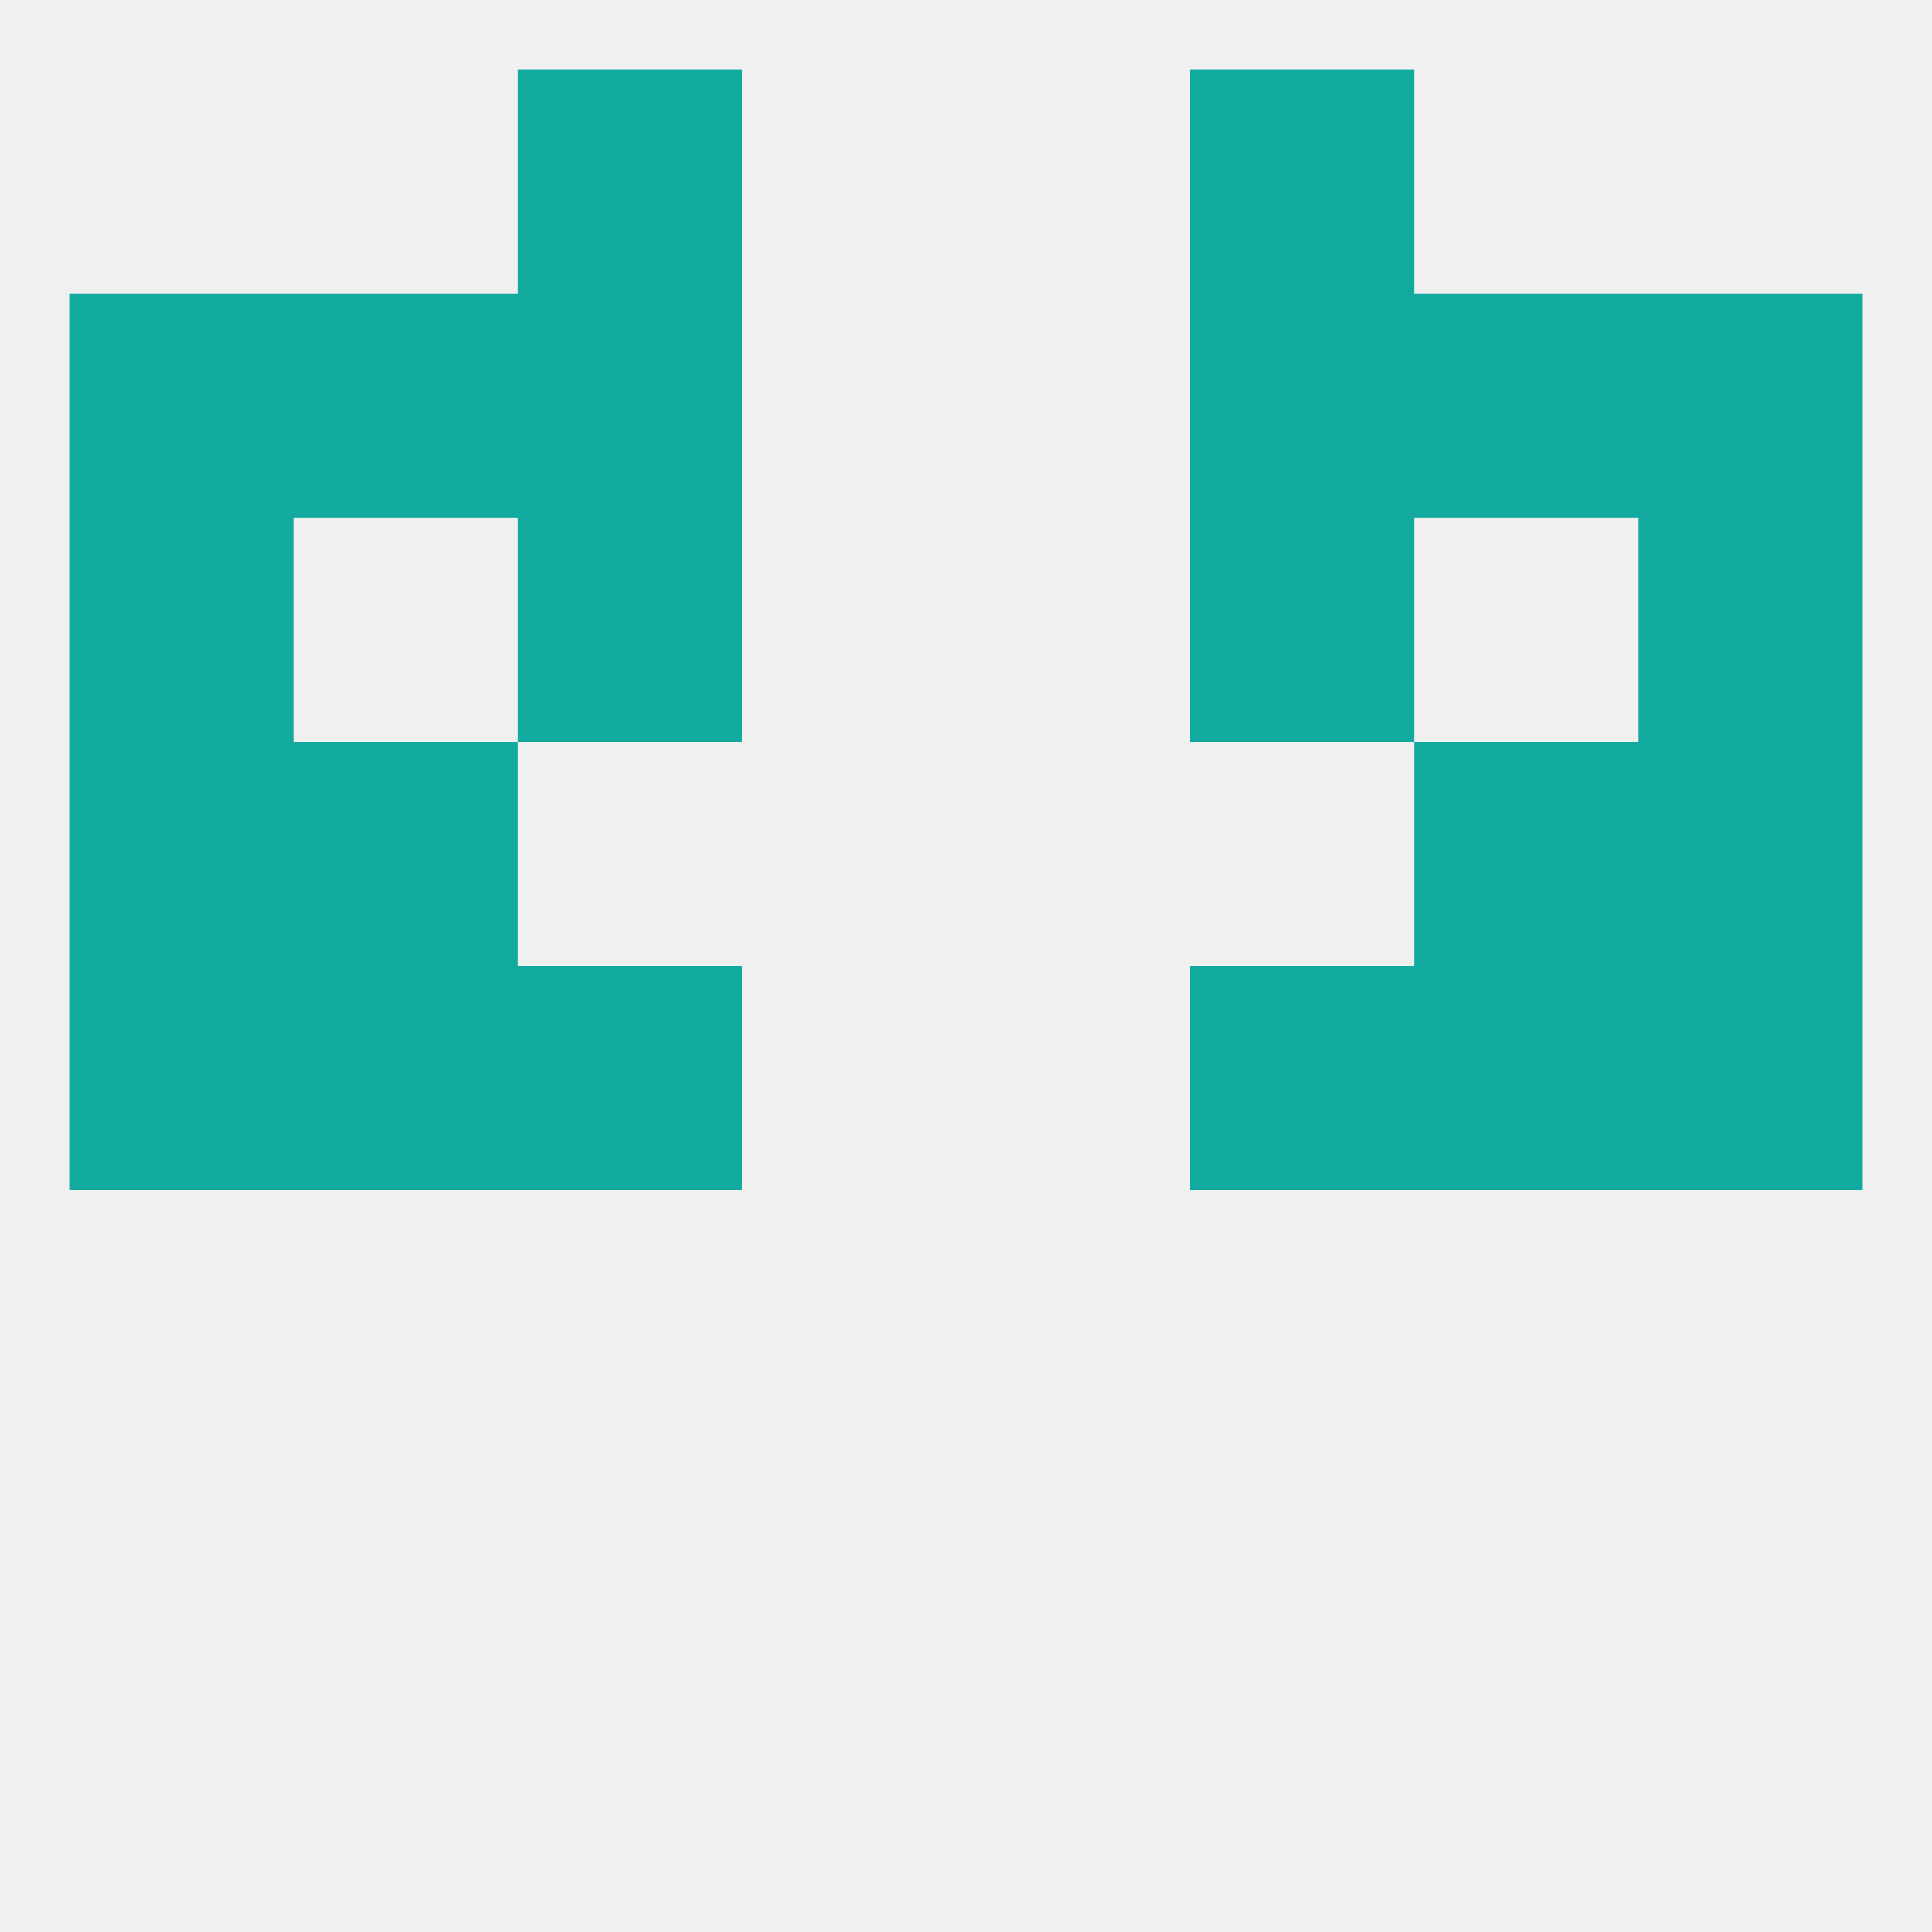
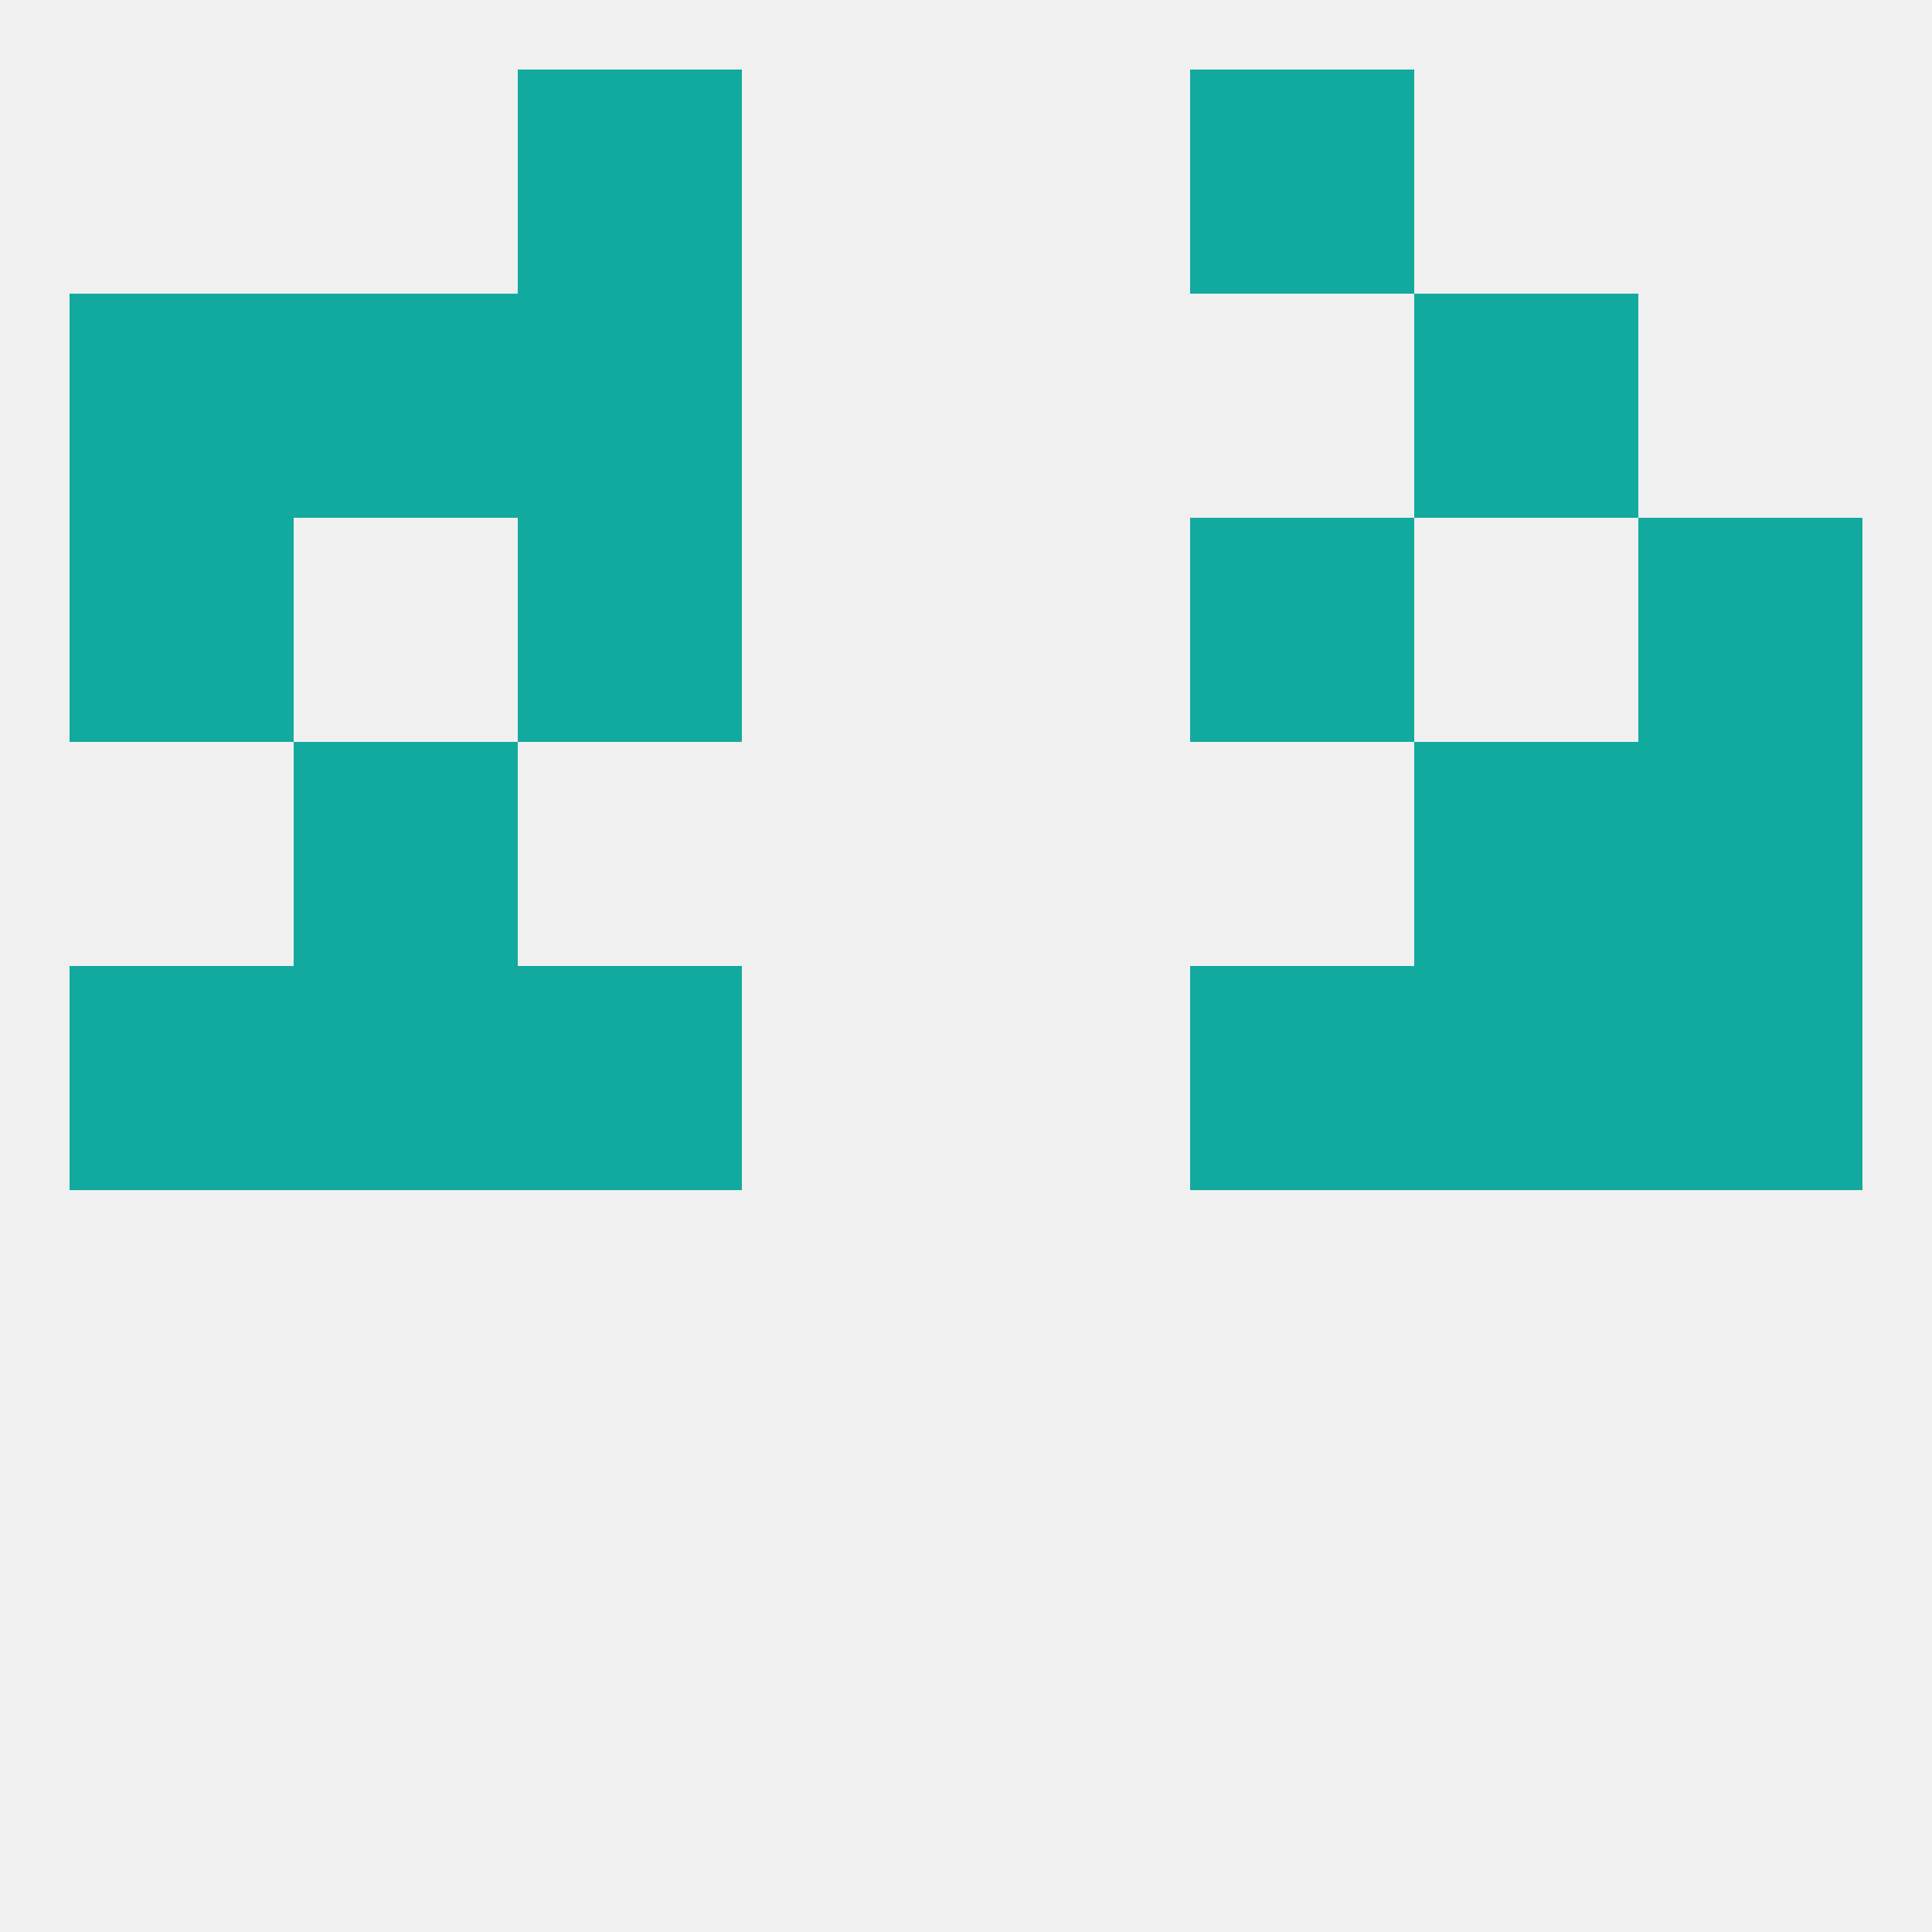
<svg xmlns="http://www.w3.org/2000/svg" version="1.1" baseprofile="full" width="250" height="250" viewBox="0 0 250 250">
  <rect width="100%" height="100%" fill="rgba(240,240,240,255)" />
  <rect x="38" y="125" width="29" height="29" fill="rgba(18,169,159,255)" />
  <rect x="183" y="125" width="29" height="29" fill="rgba(18,169,159,255)" />
  <rect x="67" y="125" width="29" height="29" fill="rgba(18,169,159,255)" />
  <rect x="154" y="125" width="29" height="29" fill="rgba(18,169,159,255)" />
  <rect x="9" y="125" width="29" height="29" fill="rgba(18,169,159,255)" />
  <rect x="212" y="125" width="29" height="29" fill="rgba(18,169,159,255)" />
-   <rect x="9" y="96" width="29" height="29" fill="rgba(18,169,159,255)" />
  <rect x="212" y="96" width="29" height="29" fill="rgba(18,169,159,255)" />
  <rect x="38" y="96" width="29" height="29" fill="rgba(18,169,159,255)" />
  <rect x="183" y="96" width="29" height="29" fill="rgba(18,169,159,255)" />
  <rect x="67" y="67" width="29" height="29" fill="rgba(18,169,159,255)" />
  <rect x="154" y="67" width="29" height="29" fill="rgba(18,169,159,255)" />
  <rect x="9" y="67" width="29" height="29" fill="rgba(18,169,159,255)" />
  <rect x="212" y="67" width="29" height="29" fill="rgba(18,169,159,255)" />
  <rect x="9" y="38" width="29" height="29" fill="rgba(18,169,159,255)" />
-   <rect x="212" y="38" width="29" height="29" fill="rgba(18,169,159,255)" />
  <rect x="67" y="38" width="29" height="29" fill="rgba(18,169,159,255)" />
-   <rect x="154" y="38" width="29" height="29" fill="rgba(18,169,159,255)" />
  <rect x="38" y="38" width="29" height="29" fill="rgba(18,169,159,255)" />
  <rect x="183" y="38" width="29" height="29" fill="rgba(18,169,159,255)" />
  <rect x="67" y="9" width="29" height="29" fill="rgba(18,169,159,255)" />
  <rect x="154" y="9" width="29" height="29" fill="rgba(18,169,159,255)" />
</svg>